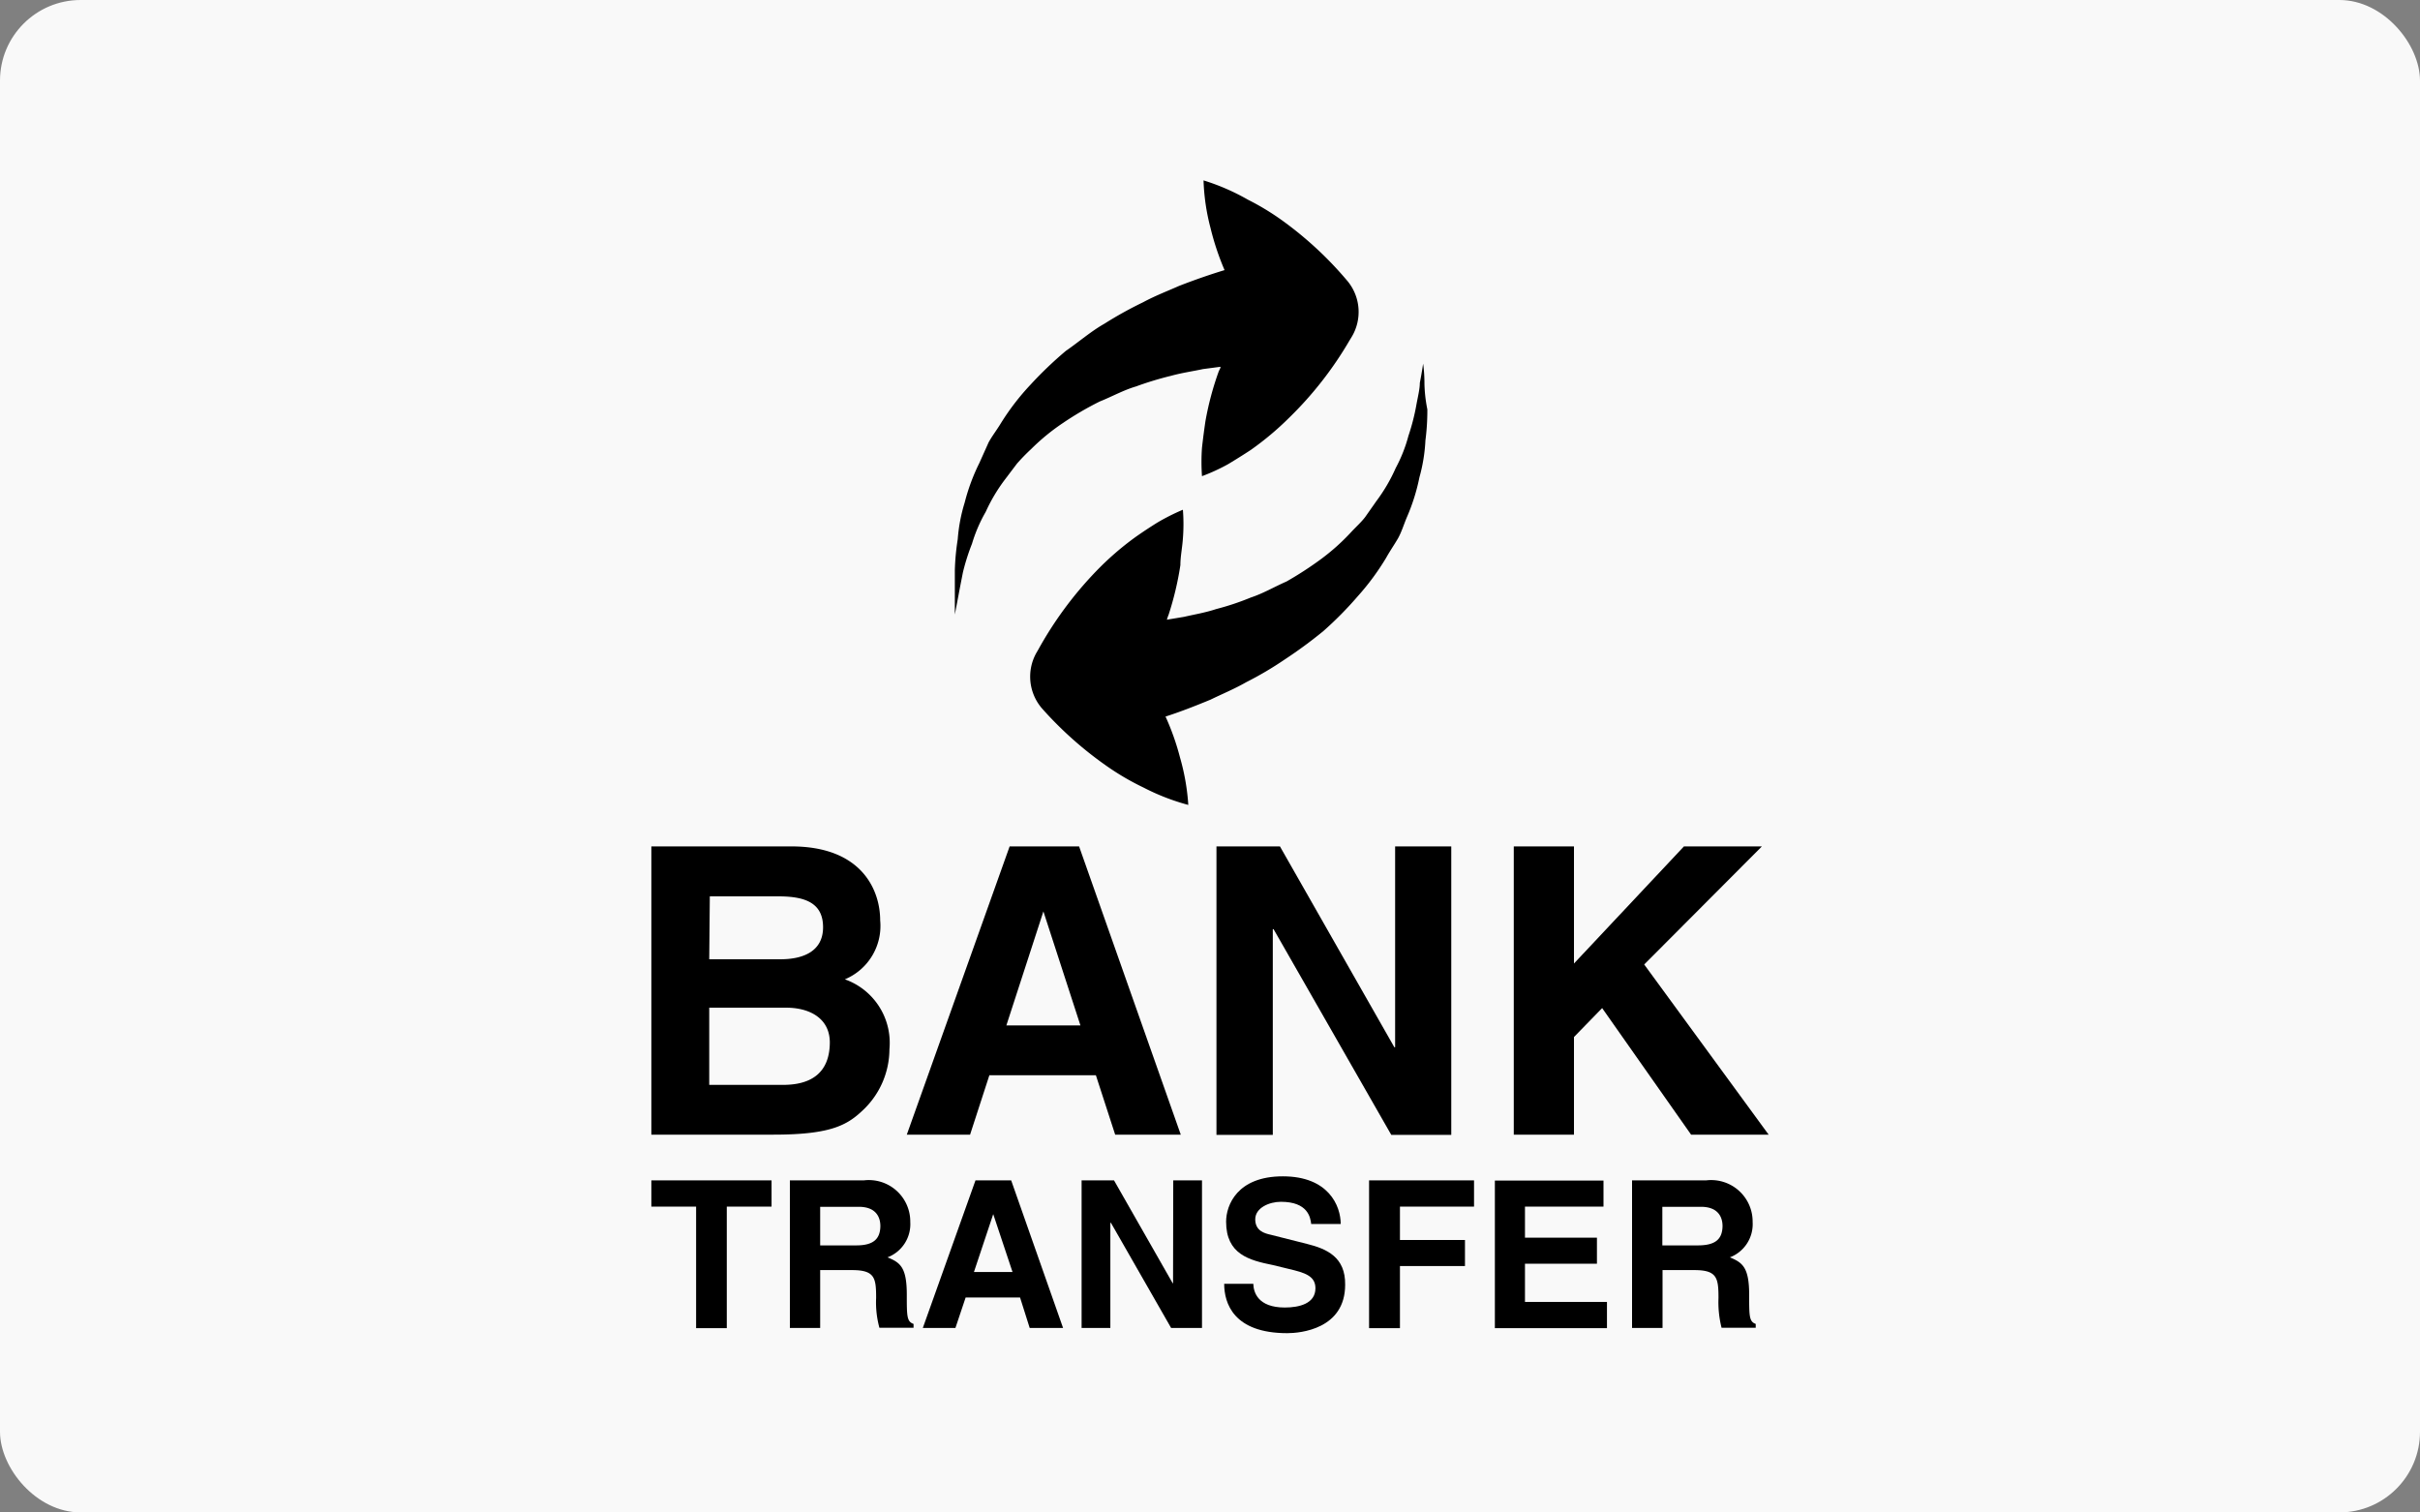
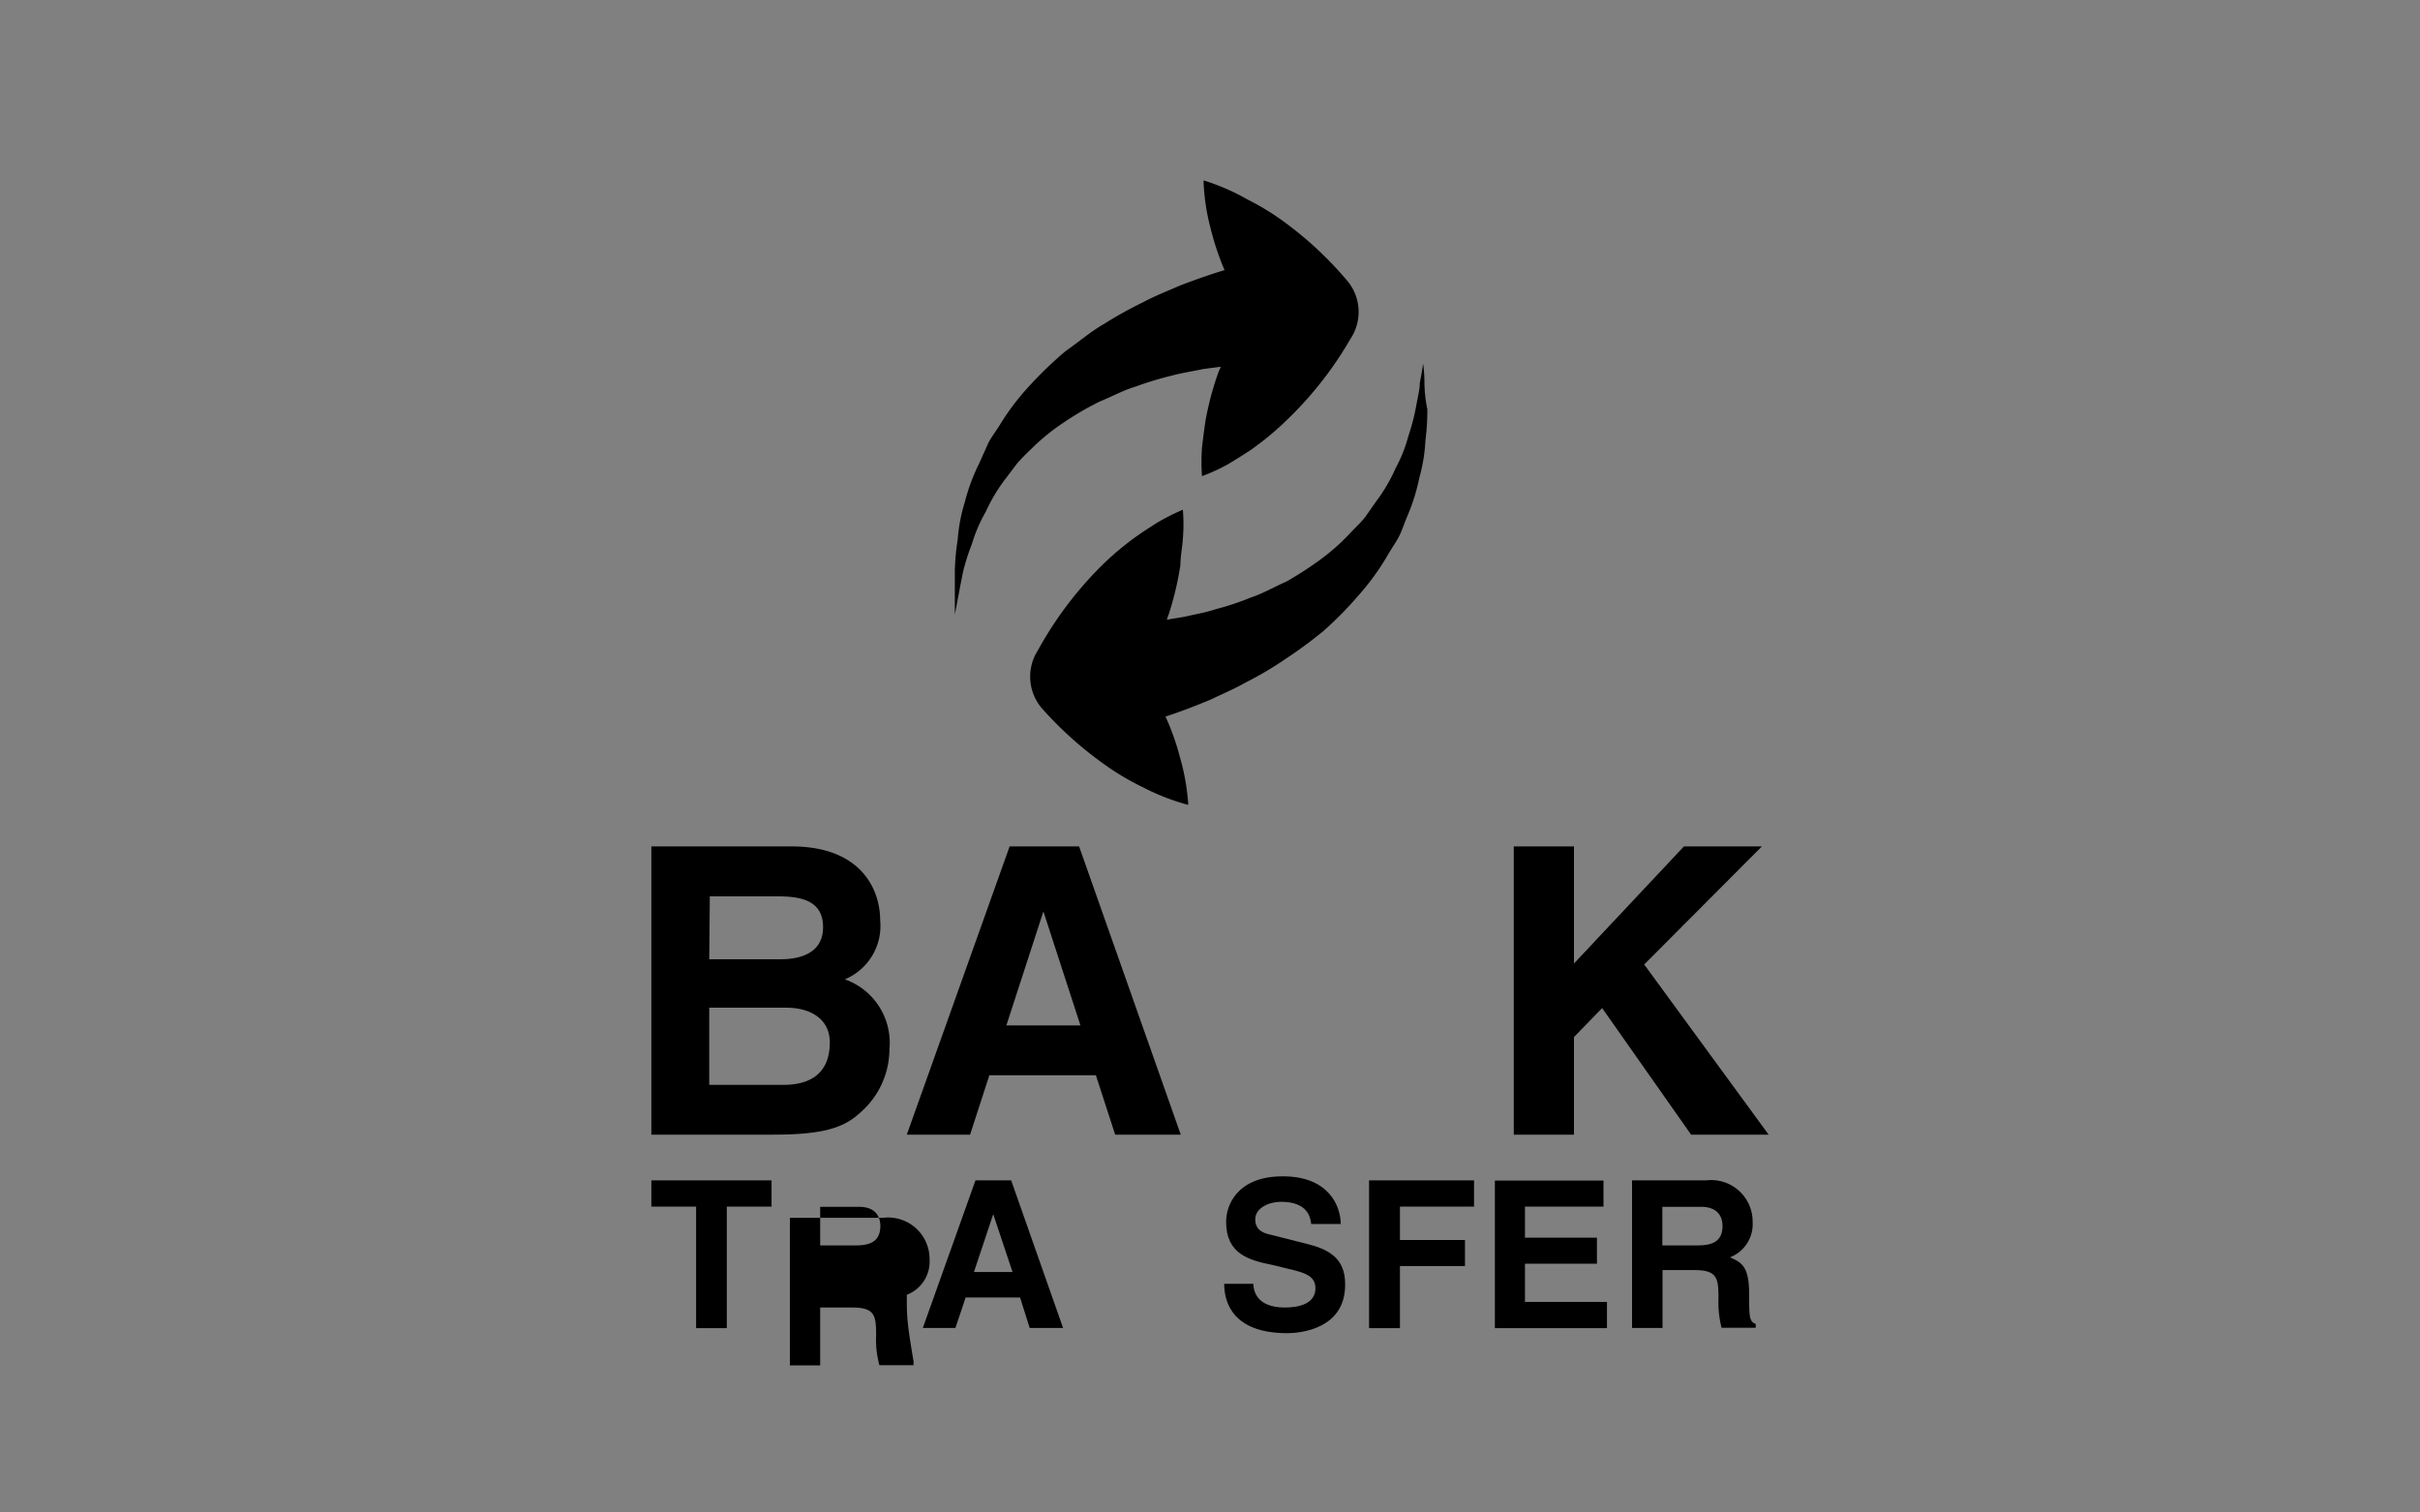
<svg xmlns="http://www.w3.org/2000/svg" id="Layer_1" data-name="Layer 1" viewBox="0 0 125.43 78.39">
  <rect x="0" y="0" width="125.43" height="78.39" fill="#808080" stroke="none" />
  <defs>
    <style>.cls-1{fill:#f9f9f9;}</style>
  </defs>
  <title>Artboard 1</title>
-   <rect class="cls-1" width="125.43" height="78.39" rx="4.18" ry="4.18" />
  <path d="M43.79,50.76a3,3,0,0,0,1.83-3.06c0-1.54-.93-3.83-4.6-3.83H33.76V58.81h6.33c3.06,0,3.87-.52,4.72-1.35a4.36,4.36,0,0,0,1.29-3.08A3.49,3.49,0,0,0,43.79,50.76Zm-7-4.3h3.58c1.41,0,2.29.37,2.29,1.6s-1,1.66-2.21,1.66H36.76Zm3.83,9.77H36.76v-4h4c1.13,0,2.25.5,2.25,1.81C43,55.56,42.1,56.23,40.59,56.23Z" />
  <polygon points="33.76 61.18 33.76 62.54 36.08 62.54 36.08 68.84 37.67 68.84 37.67 62.54 39.99 62.54 39.99 61.18 33.76 61.18" />
  <polygon points="85.22 49.99 91.32 43.87 87.28 43.87 81.58 49.94 81.58 43.87 78.46 43.87 78.46 58.81 81.58 58.81 81.58 53.75 83.04 52.25 87.65 58.81 91.67 58.81 85.22 49.99" />
  <path d="M55.93,43.87h-3.6L47,58.81h3.28l1-3.08h5.52l1,3.08H61.2Zm-3.77,9.28,1.92-5.91h0L56,53.15Z" />
  <path d="M69.86,14.59a18.68,18.68,0,0,0-3.18-3,13.21,13.21,0,0,0-2-1.24,11.43,11.43,0,0,0-2.3-1,11,11,0,0,0,.36,2.46A13.73,13.73,0,0,0,63.47,14c-.66.2-1.46.47-2.36.82-.58.26-1.22.5-1.87.85a20.05,20.05,0,0,0-2,1.11c-.69.39-1.32.94-2,1.41a19.92,19.92,0,0,0-1.82,1.74,12.68,12.68,0,0,0-1.54,2c-.21.35-.46.67-.64,1L50.76,24A10.29,10.29,0,0,0,50,26.05a8.55,8.55,0,0,0-.36,1.9,12.37,12.37,0,0,0-.15,1.61c0,.47,0,.89,0,1.23,0,.68,0,1.06,0,1.06l.19-1c.06-.33.14-.73.23-1.19a11.29,11.29,0,0,1,.47-1.48,7.75,7.75,0,0,1,.71-1.65,8.78,8.78,0,0,1,1-1.68l.62-.82a10.31,10.31,0,0,1,.73-.75,11.07,11.07,0,0,1,1.63-1.34A16.44,16.44,0,0,1,57,20.81c.65-.26,1.23-.59,1.88-.78a16.87,16.87,0,0,1,1.81-.55c.58-.16,1.16-.24,1.66-.35l.91-.12c0,.09-.07.17-.1.26a15.63,15.63,0,0,0-.68,2.55q-.1.67-.18,1.38a10.4,10.4,0,0,0,0,1.48,9.86,9.86,0,0,0,1.35-.62c.4-.24.8-.49,1.18-.74a15.47,15.47,0,0,0,2-1.68,18.83,18.83,0,0,0,3.12-4l.11-.18A2.51,2.51,0,0,0,69.86,14.59Z" />
-   <path d="M47,67.11c0-1.43-.34-1.67-1-1.94a1.84,1.84,0,0,0,1.18-1.83,2.15,2.15,0,0,0-2.41-2.16H40.94v7.65h1.57v-3h1.65c1.19,0,1.25.41,1.25,1.45a5,5,0,0,0,.17,1.54h1.77v-.2C47,68.5,47,68.22,47,67.11Zm-2.63-2.56H42.51v-2h2c.94,0,1.12.59,1.12,1C45.62,64.26,45.22,64.55,44.38,64.55Z" />
+   <path d="M47,67.11a1.84,1.84,0,0,0,1.18-1.83,2.15,2.15,0,0,0-2.41-2.16H40.94v7.65h1.57v-3h1.65c1.19,0,1.25.41,1.25,1.45a5,5,0,0,0,.17,1.54h1.77v-.2C47,68.5,47,68.22,47,67.11Zm-2.63-2.56H42.51v-2h2c.94,0,1.12.59,1.12,1C45.62,64.26,45.22,64.55,44.38,64.55Z" />
  <polygon points="76.4 62.54 76.4 61.18 70.96 61.18 70.96 68.84 72.56 68.84 72.56 65.62 75.93 65.62 75.93 64.27 72.56 64.27 72.56 62.54 76.4 62.54" />
  <polygon points="79.04 67.48 79.04 65.5 82.77 65.5 82.77 64.15 79.04 64.15 79.04 62.54 83.11 62.54 83.11 61.19 77.48 61.19 77.48 68.84 83.29 68.84 83.29 67.48 79.04 67.48" />
  <path d="M67.73,64.47,65.87,64c-.32-.07-.81-.2-.81-.8s.73-.91,1.33-.91c1.4,0,1.53.81,1.57,1.15h1.53c0-.94-.63-2.47-3-2.47s-2.94,1.5-2.94,2.35c0,1.69,1.19,2,2.43,2.25l.82.2c.8.19,1.38.35,1.38,1,0,.8-.84,1-1.59,1-1.4,0-1.62-.8-1.63-1.23H63.45c0,1,.48,2.56,3.27,2.56.67,0,3-.21,3-2.51C69.74,65.16,68.78,64.73,67.73,64.47Z" />
  <path d="M90.66,67.11c0-1.43-.35-1.67-1-1.94a1.84,1.84,0,0,0,1.18-1.83,2.15,2.15,0,0,0-2.41-2.16H84.59v7.65h1.58v-3h1.65c1.18,0,1.25.41,1.25,1.45a5.4,5.4,0,0,0,.16,1.54H91v-.2C90.66,68.5,90.66,68.22,90.66,67.11ZM88,64.55H86.16v-2h2c.94,0,1.12.59,1.12,1C89.27,64.26,88.87,64.55,88,64.55Z" />
-   <polygon points="72.31 43.87 72.31 54.28 72.27 54.28 66.34 43.87 63.05 43.87 63.05 58.82 65.97 58.82 65.97 48.16 66.01 48.16 72.11 58.82 75.22 58.82 75.22 43.87 72.31 43.87" />
  <path d="M52.41,61.18H50.56l-2.73,7.65h1.69l.53-1.58h2.82l.5,1.58H55.1Zm-1.93,4.75,1-3h0l1,3Z" />
-   <polygon points="60.81 61.18 60.8 66.51 60.78 66.51 57.74 61.18 56.06 61.18 56.06 68.83 57.55 68.83 57.55 63.38 57.58 63.38 60.7 68.83 62.3 68.83 62.3 61.18 60.81 61.18" />
  <path d="M73.83,19.91c0-.67-.07-1.06-.07-1.06s-.05.38-.17,1c0,.33-.11.74-.19,1.2A11.1,11.1,0,0,1,73,22.59a7.62,7.62,0,0,1-.66,1.67,8.71,8.71,0,0,1-1,1.71l-.59.84c-.21.27-.48.51-.72.77A11.07,11.07,0,0,1,68.44,29a18.22,18.22,0,0,1-1.76,1.14c-.64.28-1.21.62-1.85.83a13.56,13.56,0,0,1-1.8.6c-.57.19-1.14.28-1.65.4l-.9.15a2.67,2.67,0,0,1,.09-.26,16.07,16.07,0,0,0,.61-2.57c0-.45.1-.91.13-1.38a9.36,9.36,0,0,0,0-1.49,11,11,0,0,0-1.33.67c-.4.25-.78.5-1.16.77a15.21,15.21,0,0,0-2,1.74,19.29,19.29,0,0,0-3,4.06l-.11.19A2.52,2.52,0,0,0,54,36.71a19.11,19.11,0,0,0,3.27,2.93,13.38,13.38,0,0,0,2,1.18,11.55,11.55,0,0,0,2.32.9,11.57,11.57,0,0,0-.43-2.46,13,13,0,0,0-.75-2.12c.66-.21,1.45-.51,2.34-.88.57-.28,1.21-.54,1.84-.9a17.77,17.77,0,0,0,2-1.18,23.7,23.7,0,0,0,2-1.47,18.69,18.69,0,0,0,1.77-1.79,13.08,13.08,0,0,0,1.48-2c.2-.36.43-.69.61-1s.31-.73.46-1.09a10.28,10.28,0,0,0,.66-2.09,8.61,8.61,0,0,0,.31-1.91,12,12,0,0,0,.1-1.61C73.87,20.67,73.84,20.25,73.83,19.91Z" />
</svg>